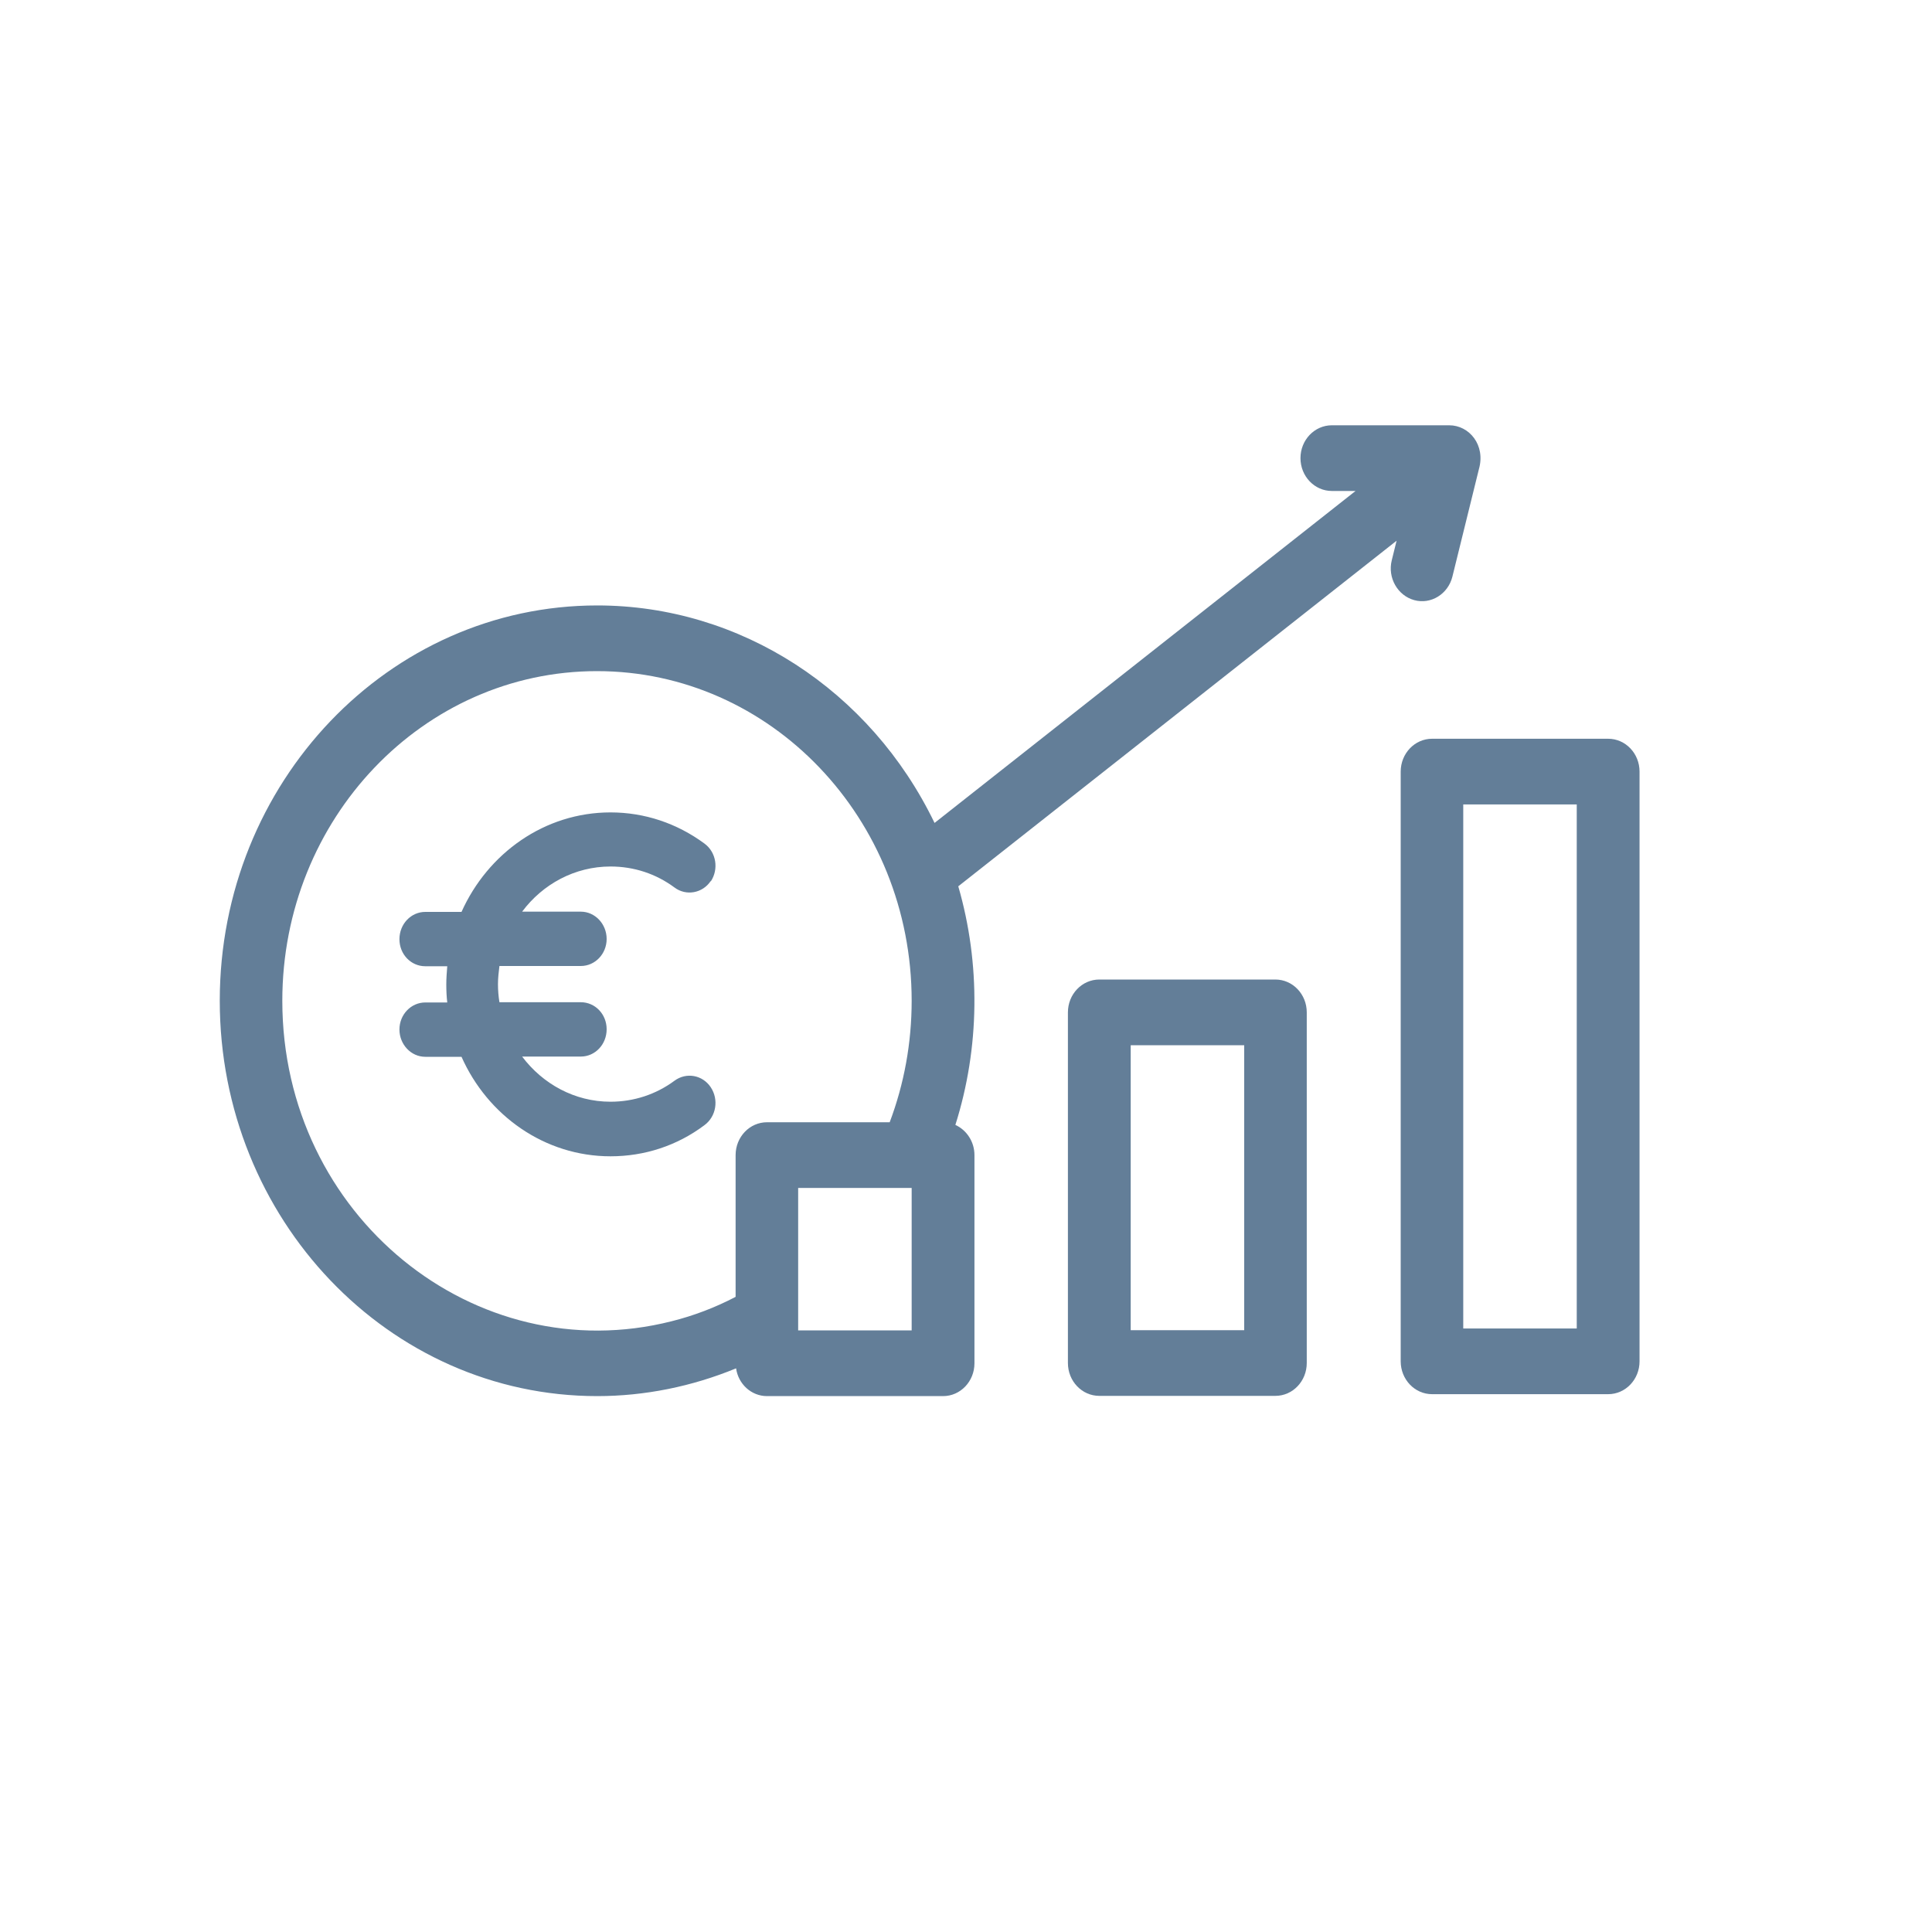
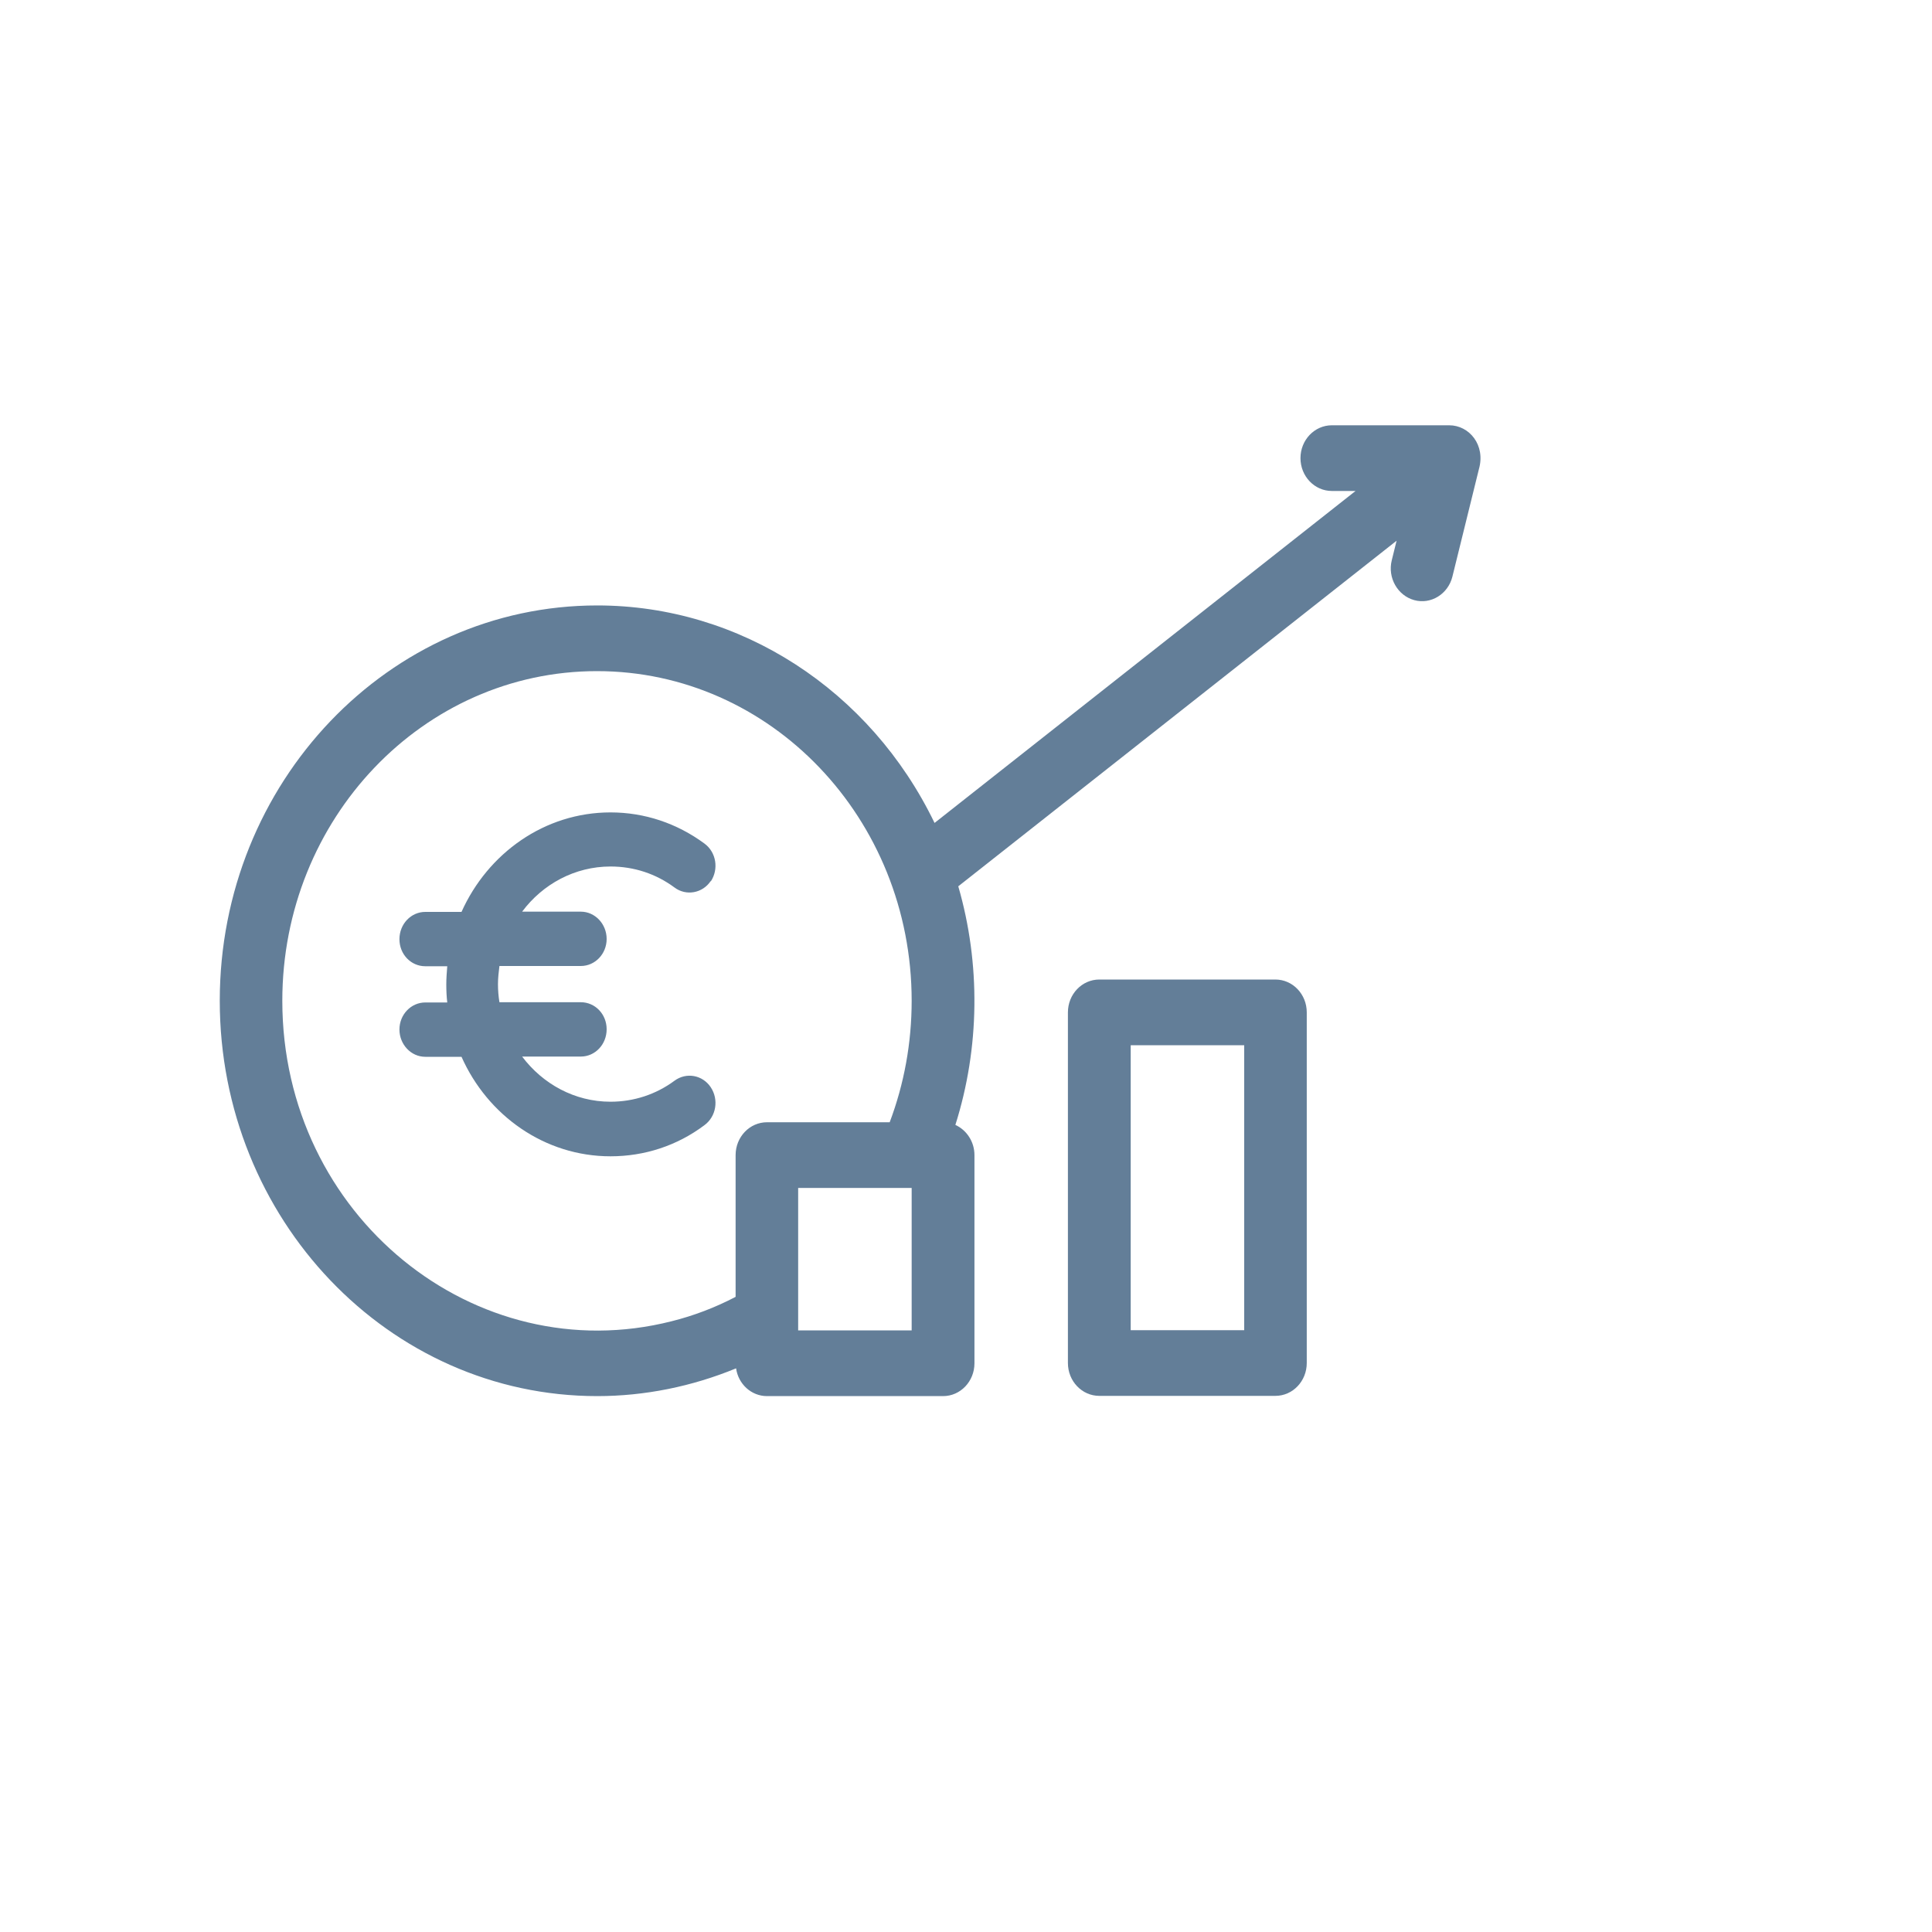
<svg xmlns="http://www.w3.org/2000/svg" id="Ebene_1" data-name="Ebene 1" viewBox="0 0 80 80">
  <defs>
    <style> .cls-1 { fill: #637e98; } </style>
  </defs>
  <path class="cls-1" d="M37.75,49.19h-4.7v5.9h4.7v-5.9ZM36.84,46.47c.6-1.59.91-3.29.91-5.03,0-7.54-5.83-13.65-13.03-13.65s-13.03,6.11-13.03,13.65c0,8.91,7.99,15.33,16.12,13.27.92-.23,1.81-.57,2.65-1.01v-5.87c0-.75.58-1.36,1.3-1.36h5.09ZM38.68,34.09l17.45-13.76h-.98c-.72,0-1.3-.61-1.3-1.36s.58-1.36,1.3-1.36h4.86c.83,0,1.51.82,1.23,1.81l-1.1,4.46c-.18.72-.89,1.16-1.58.97-.69-.19-1.11-.93-.93-1.65l.2-.81-18.15,14.31c.93,3.21.89,6.69-.12,9.88.46.21.79.69.79,1.25v8.62c0,.75-.58,1.36-1.3,1.36h-7.29c-.65,0-1.19-.5-1.28-1.15-1.82.75-3.78,1.15-5.75,1.15-8.63,0-15.63-7.33-15.63-16.37s7-16.37,15.63-16.37c5.92,0,11.31,3.5,13.97,9.01h0Z" />
  <path class="cls-1" d="M29.43,36.5c.34-.51.23-1.21-.26-1.57-1.14-.84-2.48-1.29-3.89-1.29-2.73,0-5.08,1.69-6.17,4.12h-1.5c-.59,0-1.07.5-1.07,1.13s.48,1.12,1.07,1.12h.91c-.02.25-.04.5-.04.75s.01.5.04.75h-.91c-.59,0-1.07.5-1.07,1.12s.48,1.13,1.07,1.13h1.5c1.08,2.43,3.44,4.12,6.17,4.12,1.41,0,2.76-.44,3.89-1.29.49-.36.6-1.06.26-1.57-.34-.51-1.01-.63-1.5-.27-.77.57-1.69.87-2.65.87-1.49,0-2.81-.74-3.66-1.87h2.43c.59,0,1.07-.5,1.07-1.13s-.48-1.12-1.07-1.12h-3.37c-.04-.25-.06-.49-.06-.75s.03-.5.06-.75h3.37c.59,0,1.07-.5,1.07-1.12s-.48-1.13-1.07-1.13h-2.43c.85-1.14,2.18-1.87,3.66-1.87.97,0,1.88.3,2.65.87.48.36,1.16.24,1.5-.27" />
-   <path class="cls-1" d="M65.29,55.01h-4.7v-21.7h4.7v21.7ZM67.89,56.37v-24.42c0-.75-.58-1.36-1.3-1.36h-7.29c-.72,0-1.3.61-1.3,1.36v24.42c0,.75.58,1.36,1.3,1.36h7.29c.72,0,1.3-.61,1.3-1.36" />
  <path class="cls-1" d="M51.52,55.08h-4.7v-11.8h4.7v11.8ZM54.11,56.44v-14.52c0-.75-.58-1.36-1.3-1.36h-7.29c-.72,0-1.3.61-1.3,1.36v14.52c0,.75.58,1.36,1.3,1.36h7.29c.72,0,1.3-.61,1.3-1.36" />
</svg>